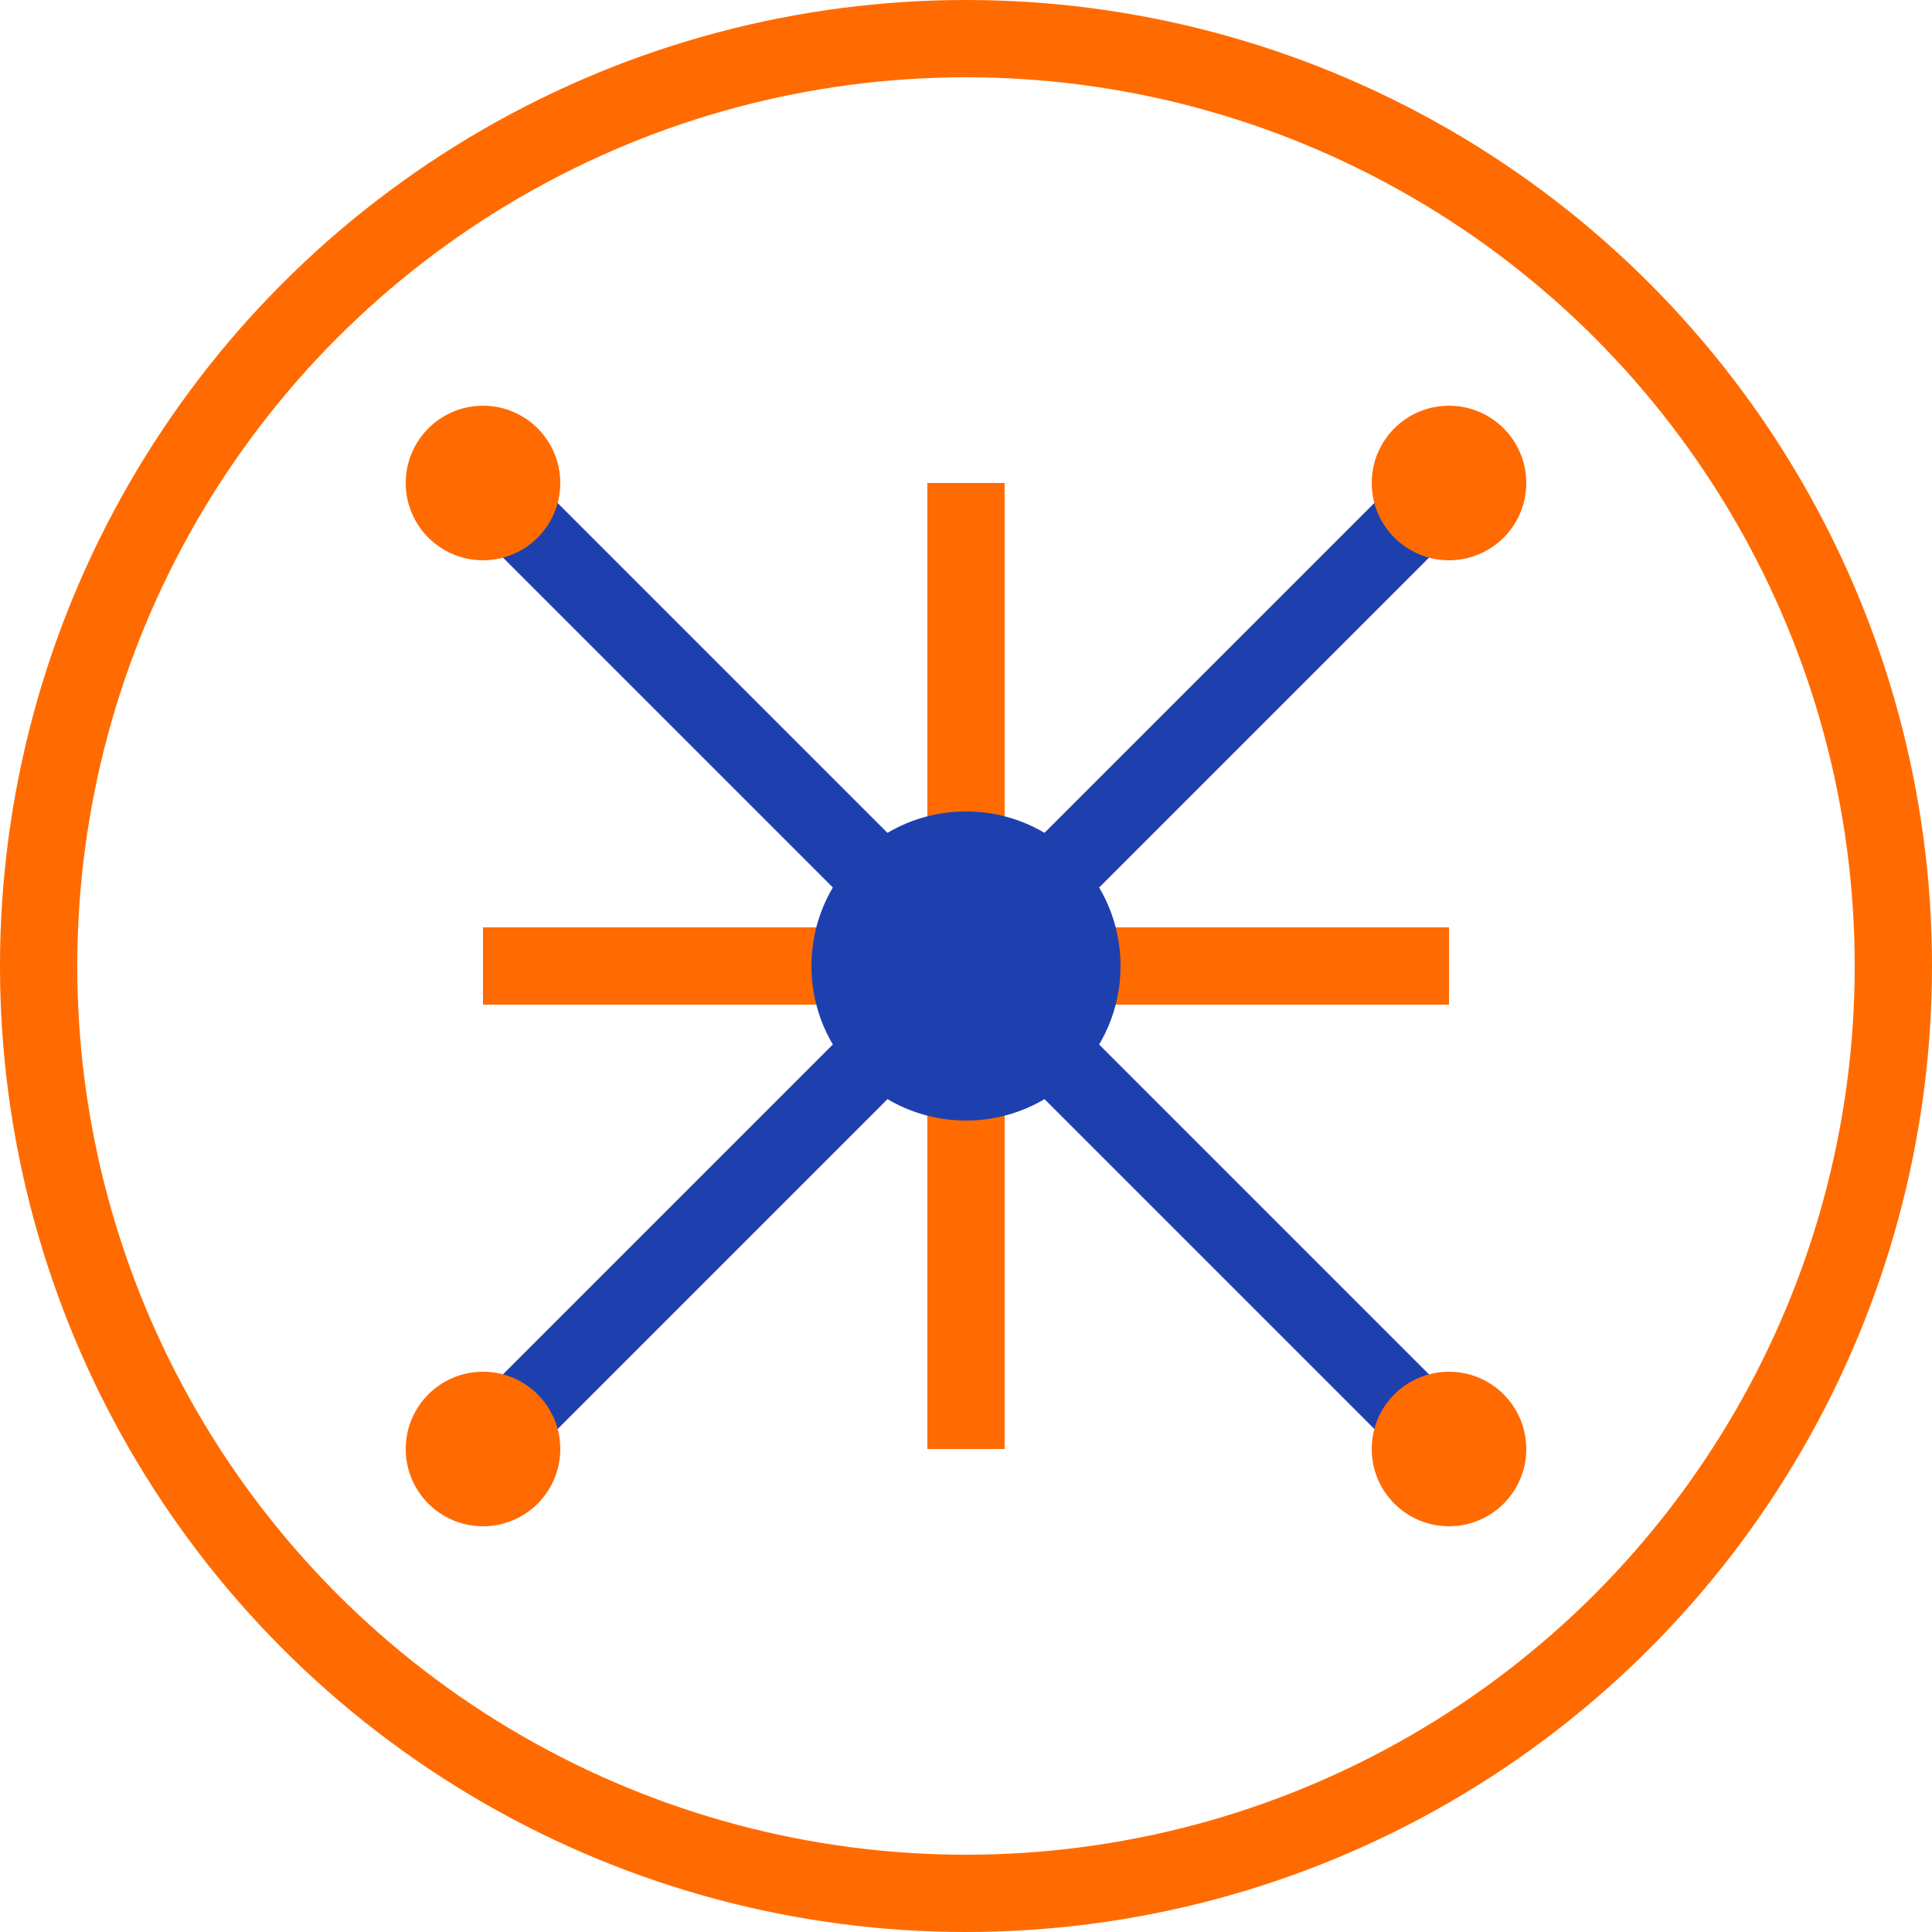
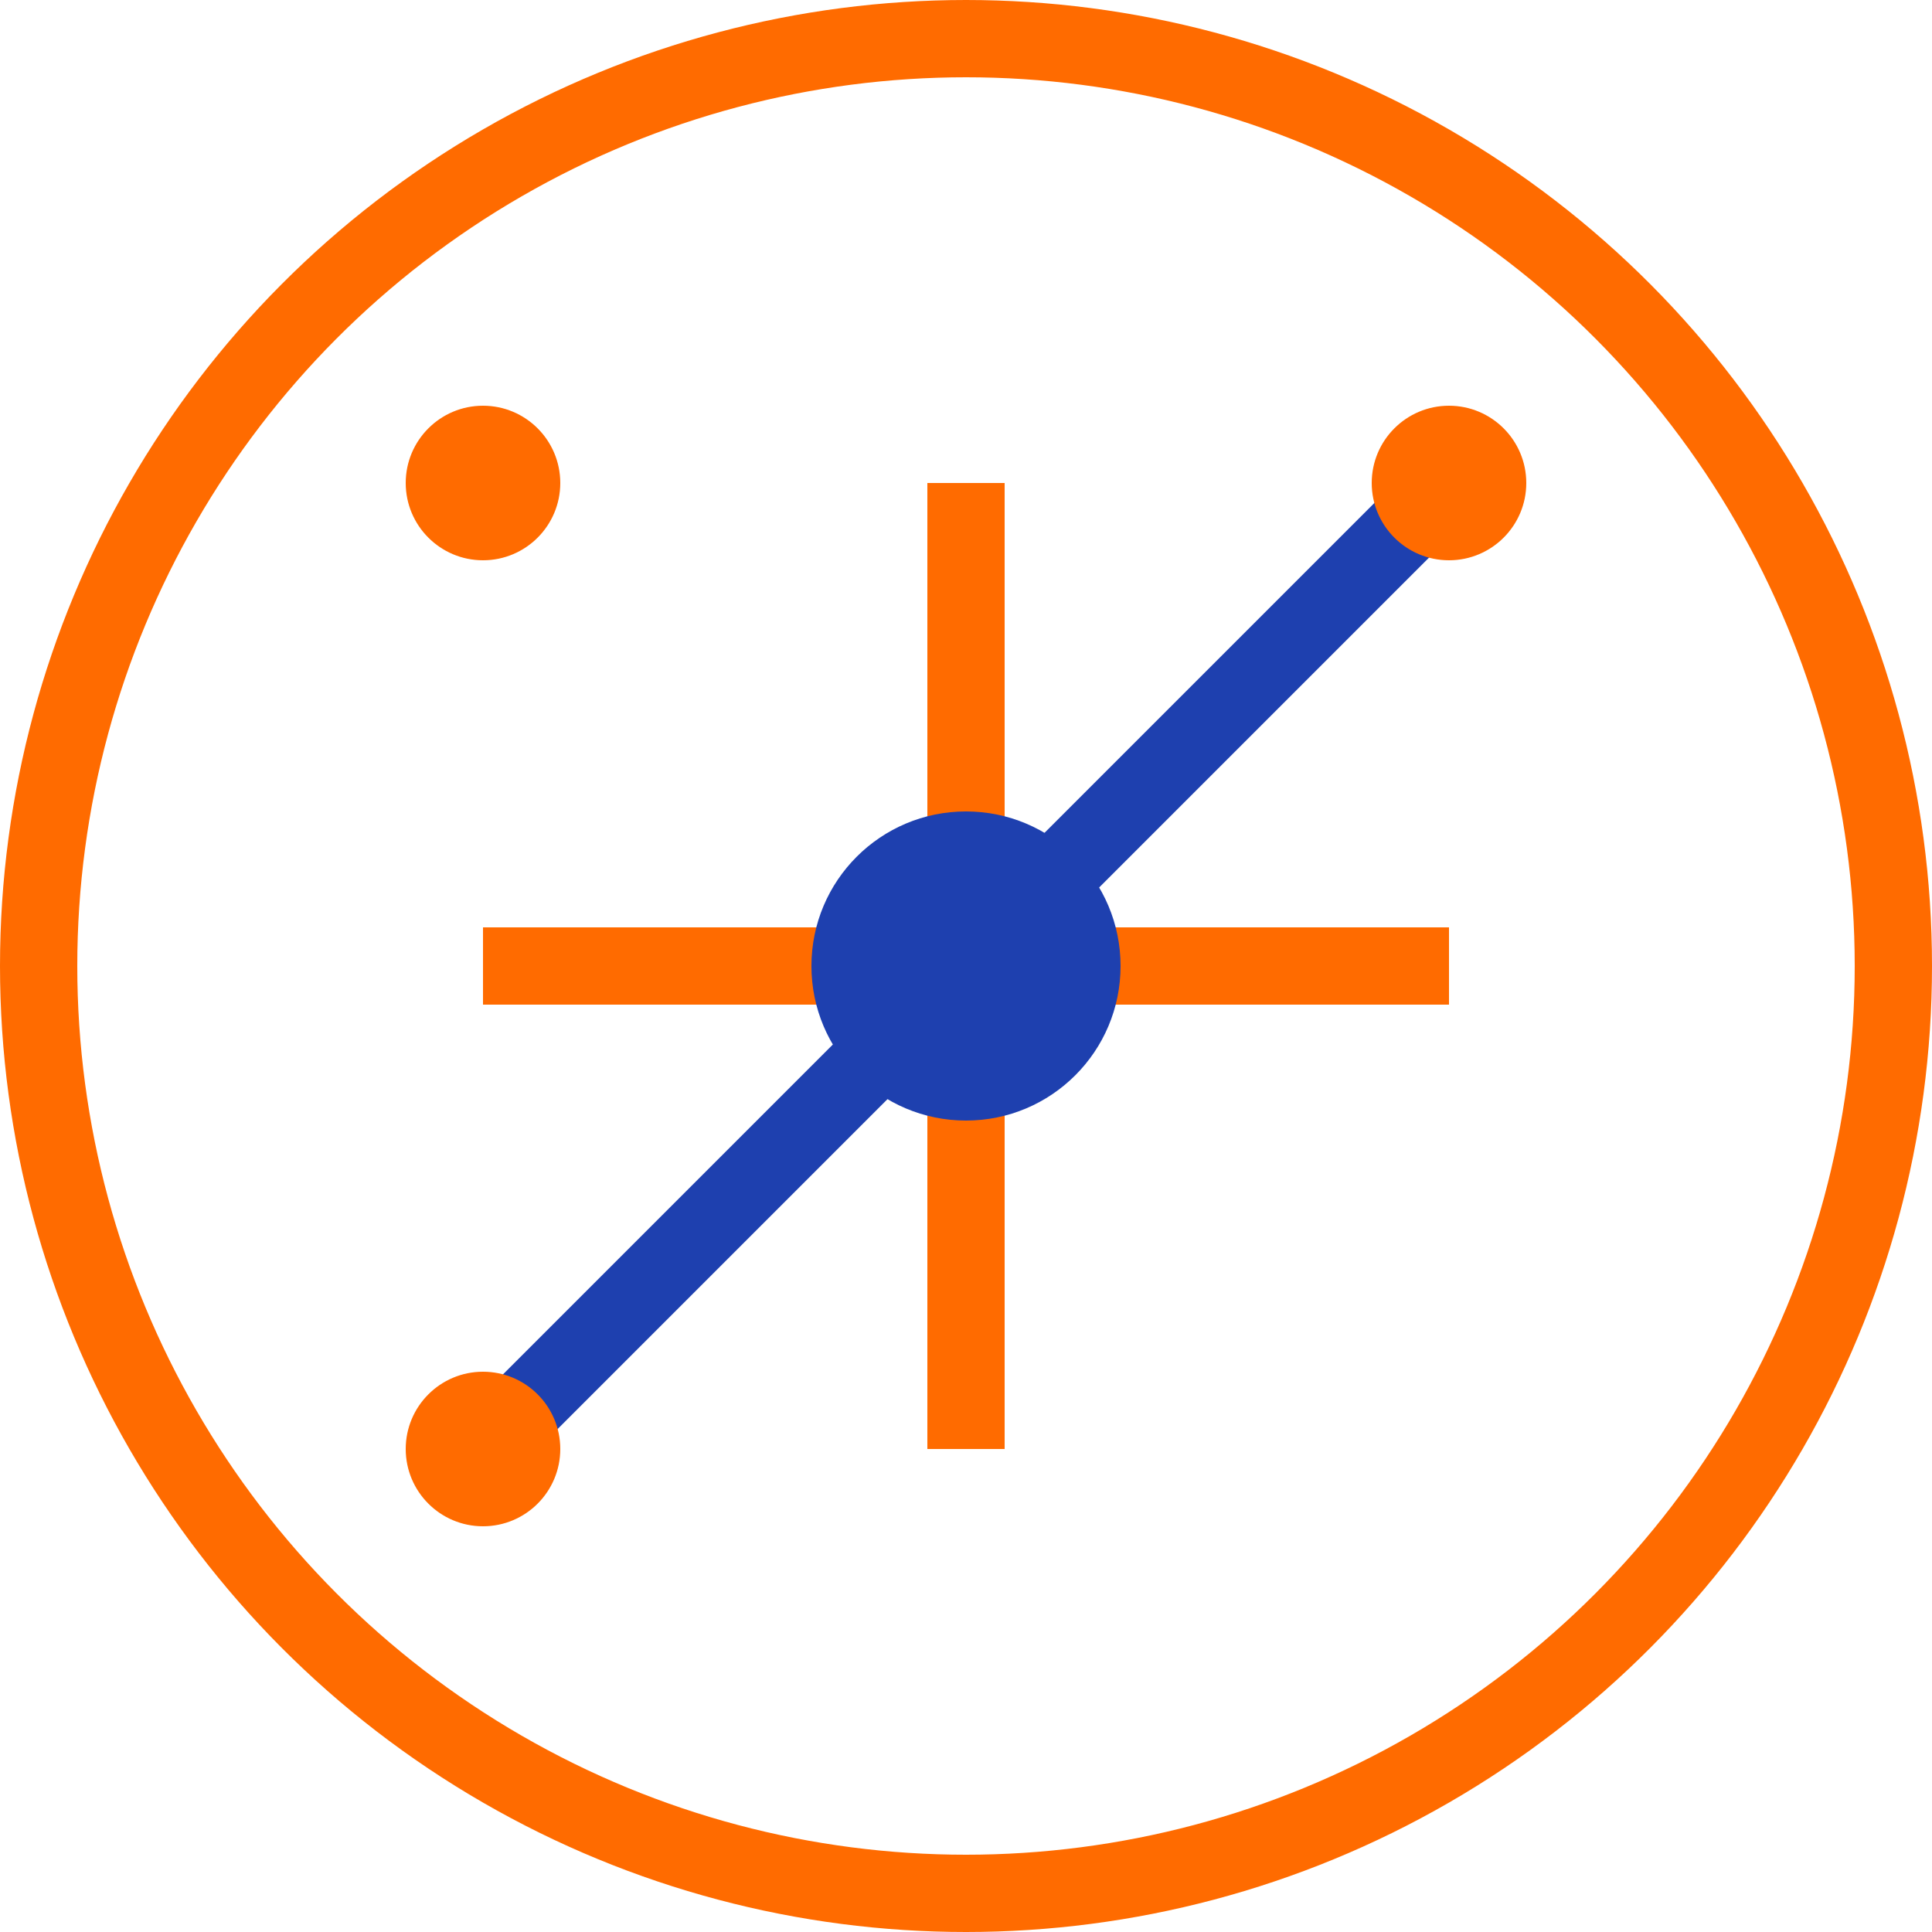
<svg xmlns="http://www.w3.org/2000/svg" viewBox="0 0 100 100">
  <circle cx="50" cy="50" r="48" fill="none" stroke="#FF6B00" stroke-width="4" />
  <g transform="translate(50, 50)">
-     <line x1="-25" y1="-25" x2="25" y2="25" stroke="#1E40AF" stroke-width="4" />
    <line x1="25" y1="-25" x2="-25" y2="25" stroke="#1E40AF" stroke-width="4" />
    <line x1="-25" y1="0" x2="25" y2="0" stroke="#FF6B00" stroke-width="4" />
    <line x1="0" y1="-25" x2="0" y2="25" stroke="#FF6B00" stroke-width="4" />
  </g>
  <circle cx="50" cy="50" r="8" fill="#1E40AF" />
  <circle cx="25" cy="25" r="4" fill="#FF6B00" />
  <circle cx="75" cy="25" r="4" fill="#FF6B00" />
  <circle cx="25" cy="75" r="4" fill="#FF6B00" />
-   <circle cx="75" cy="75" r="4" fill="#FF6B00" />
</svg>